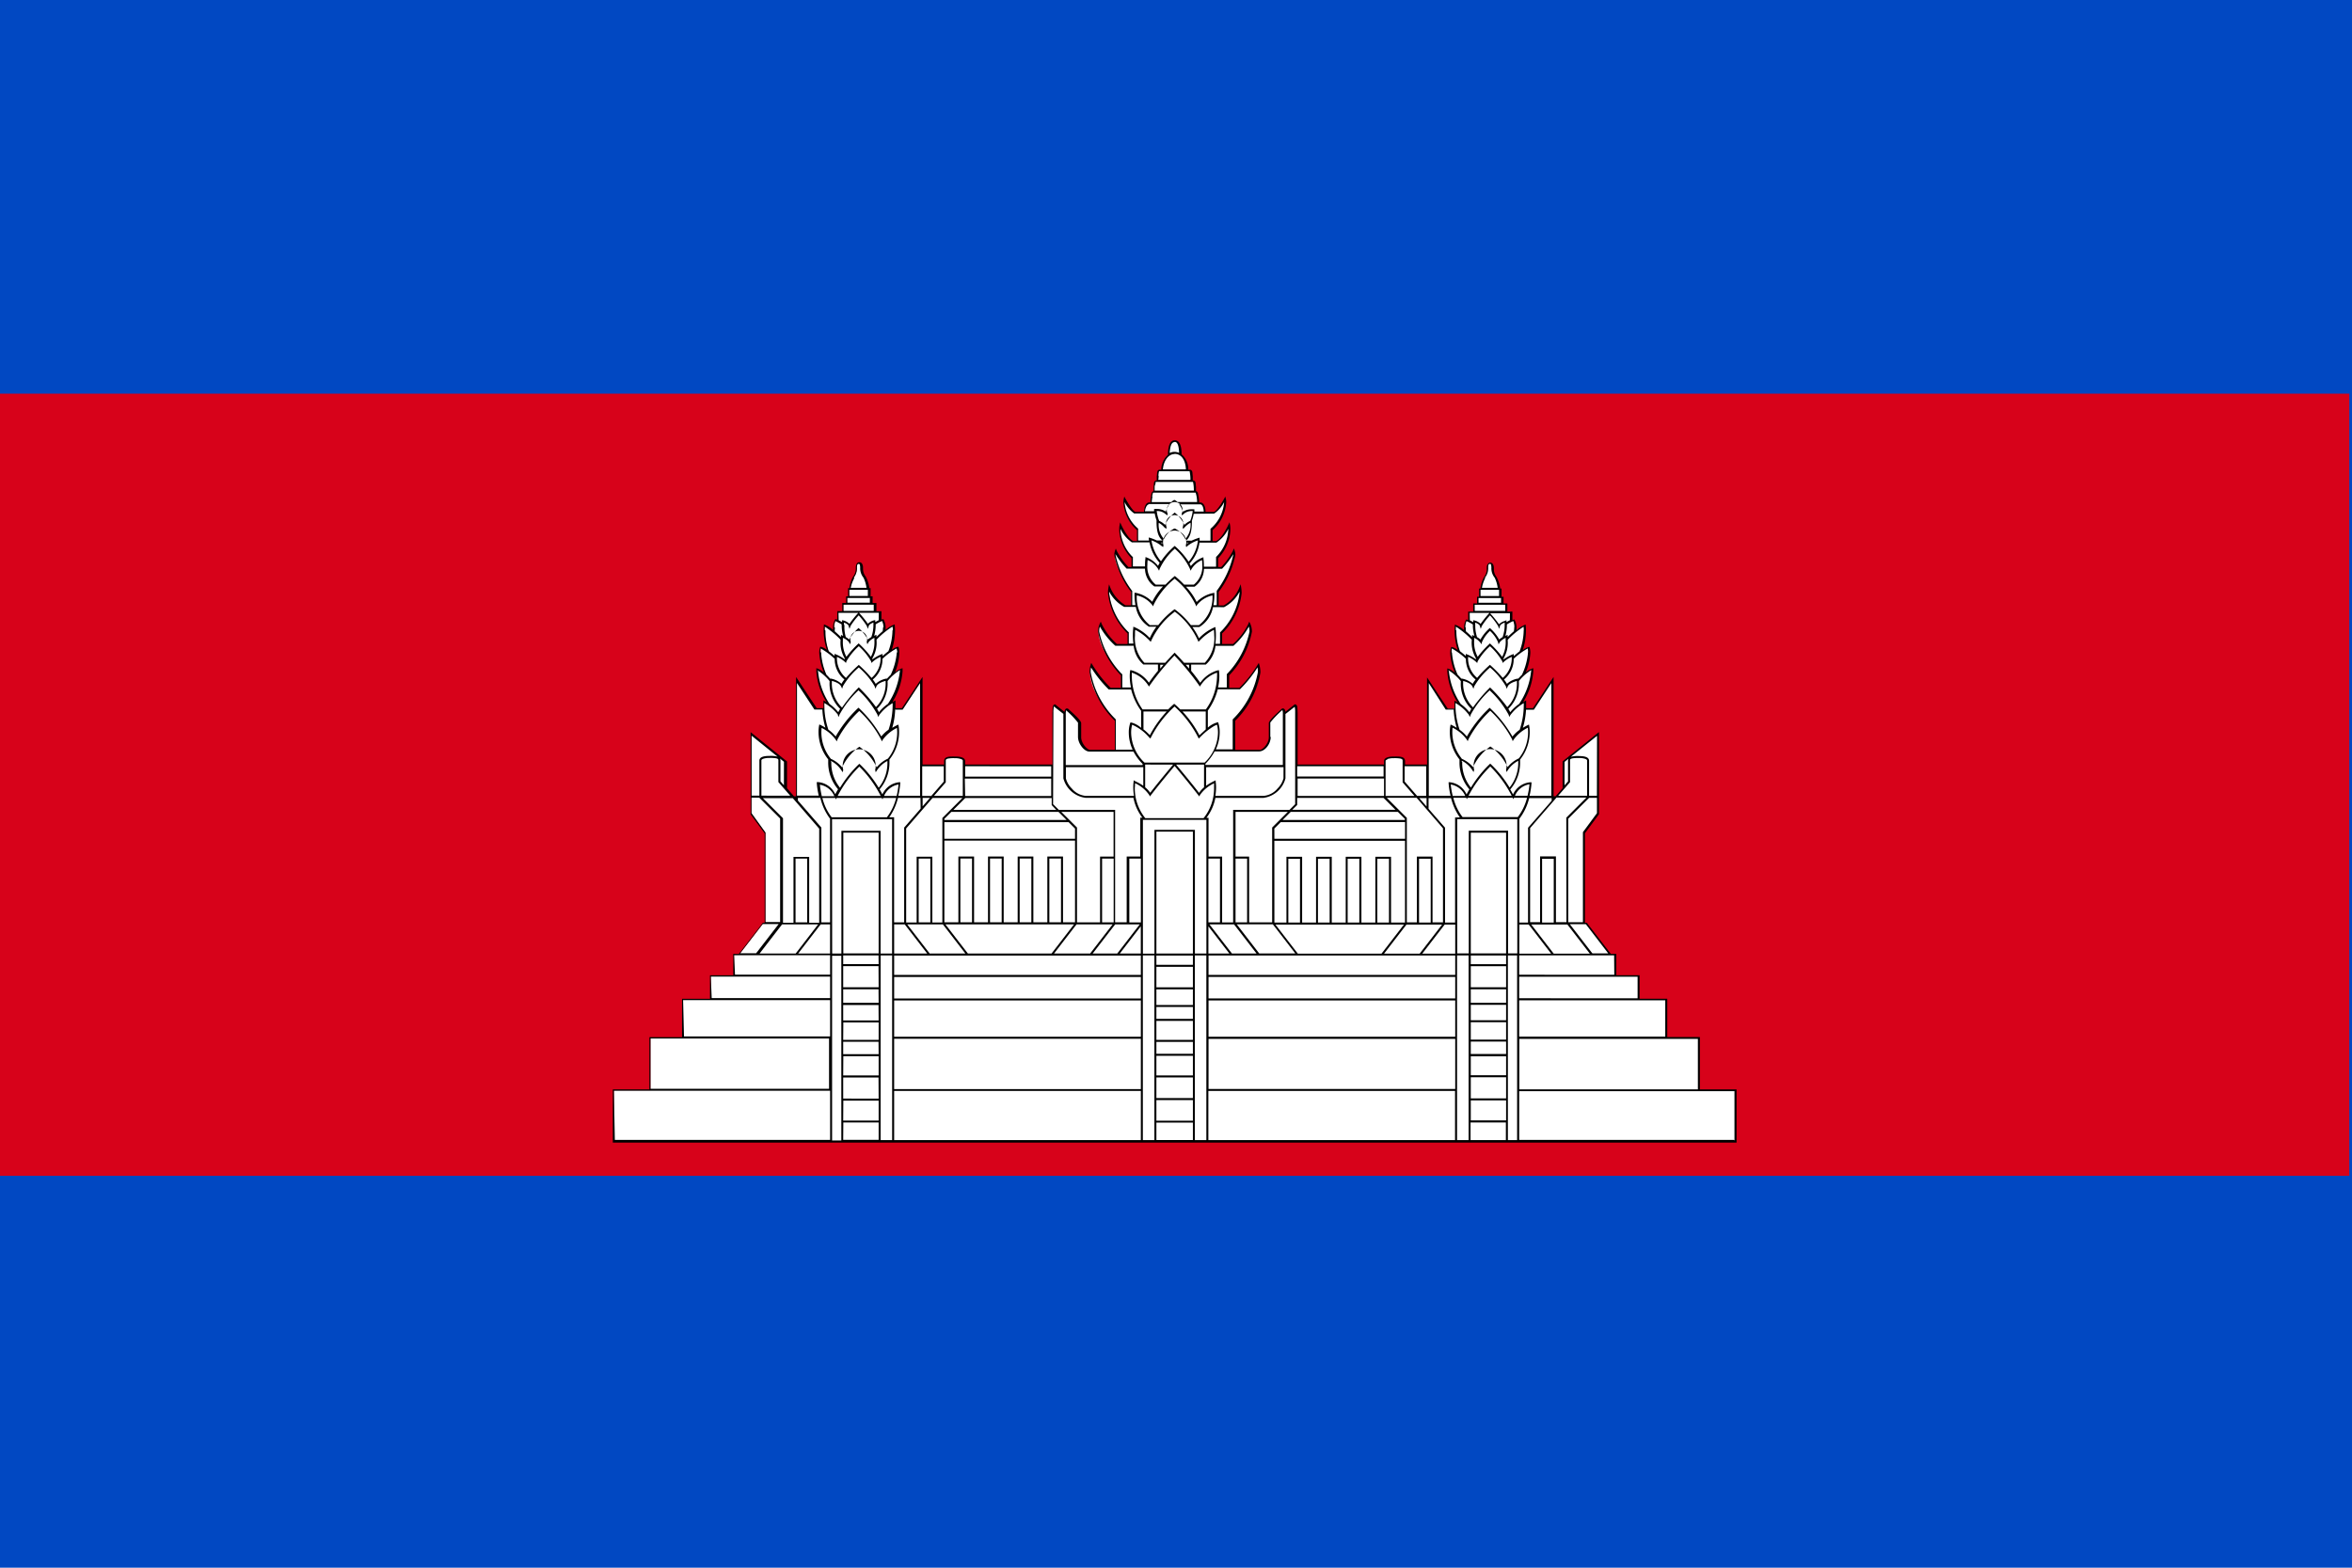
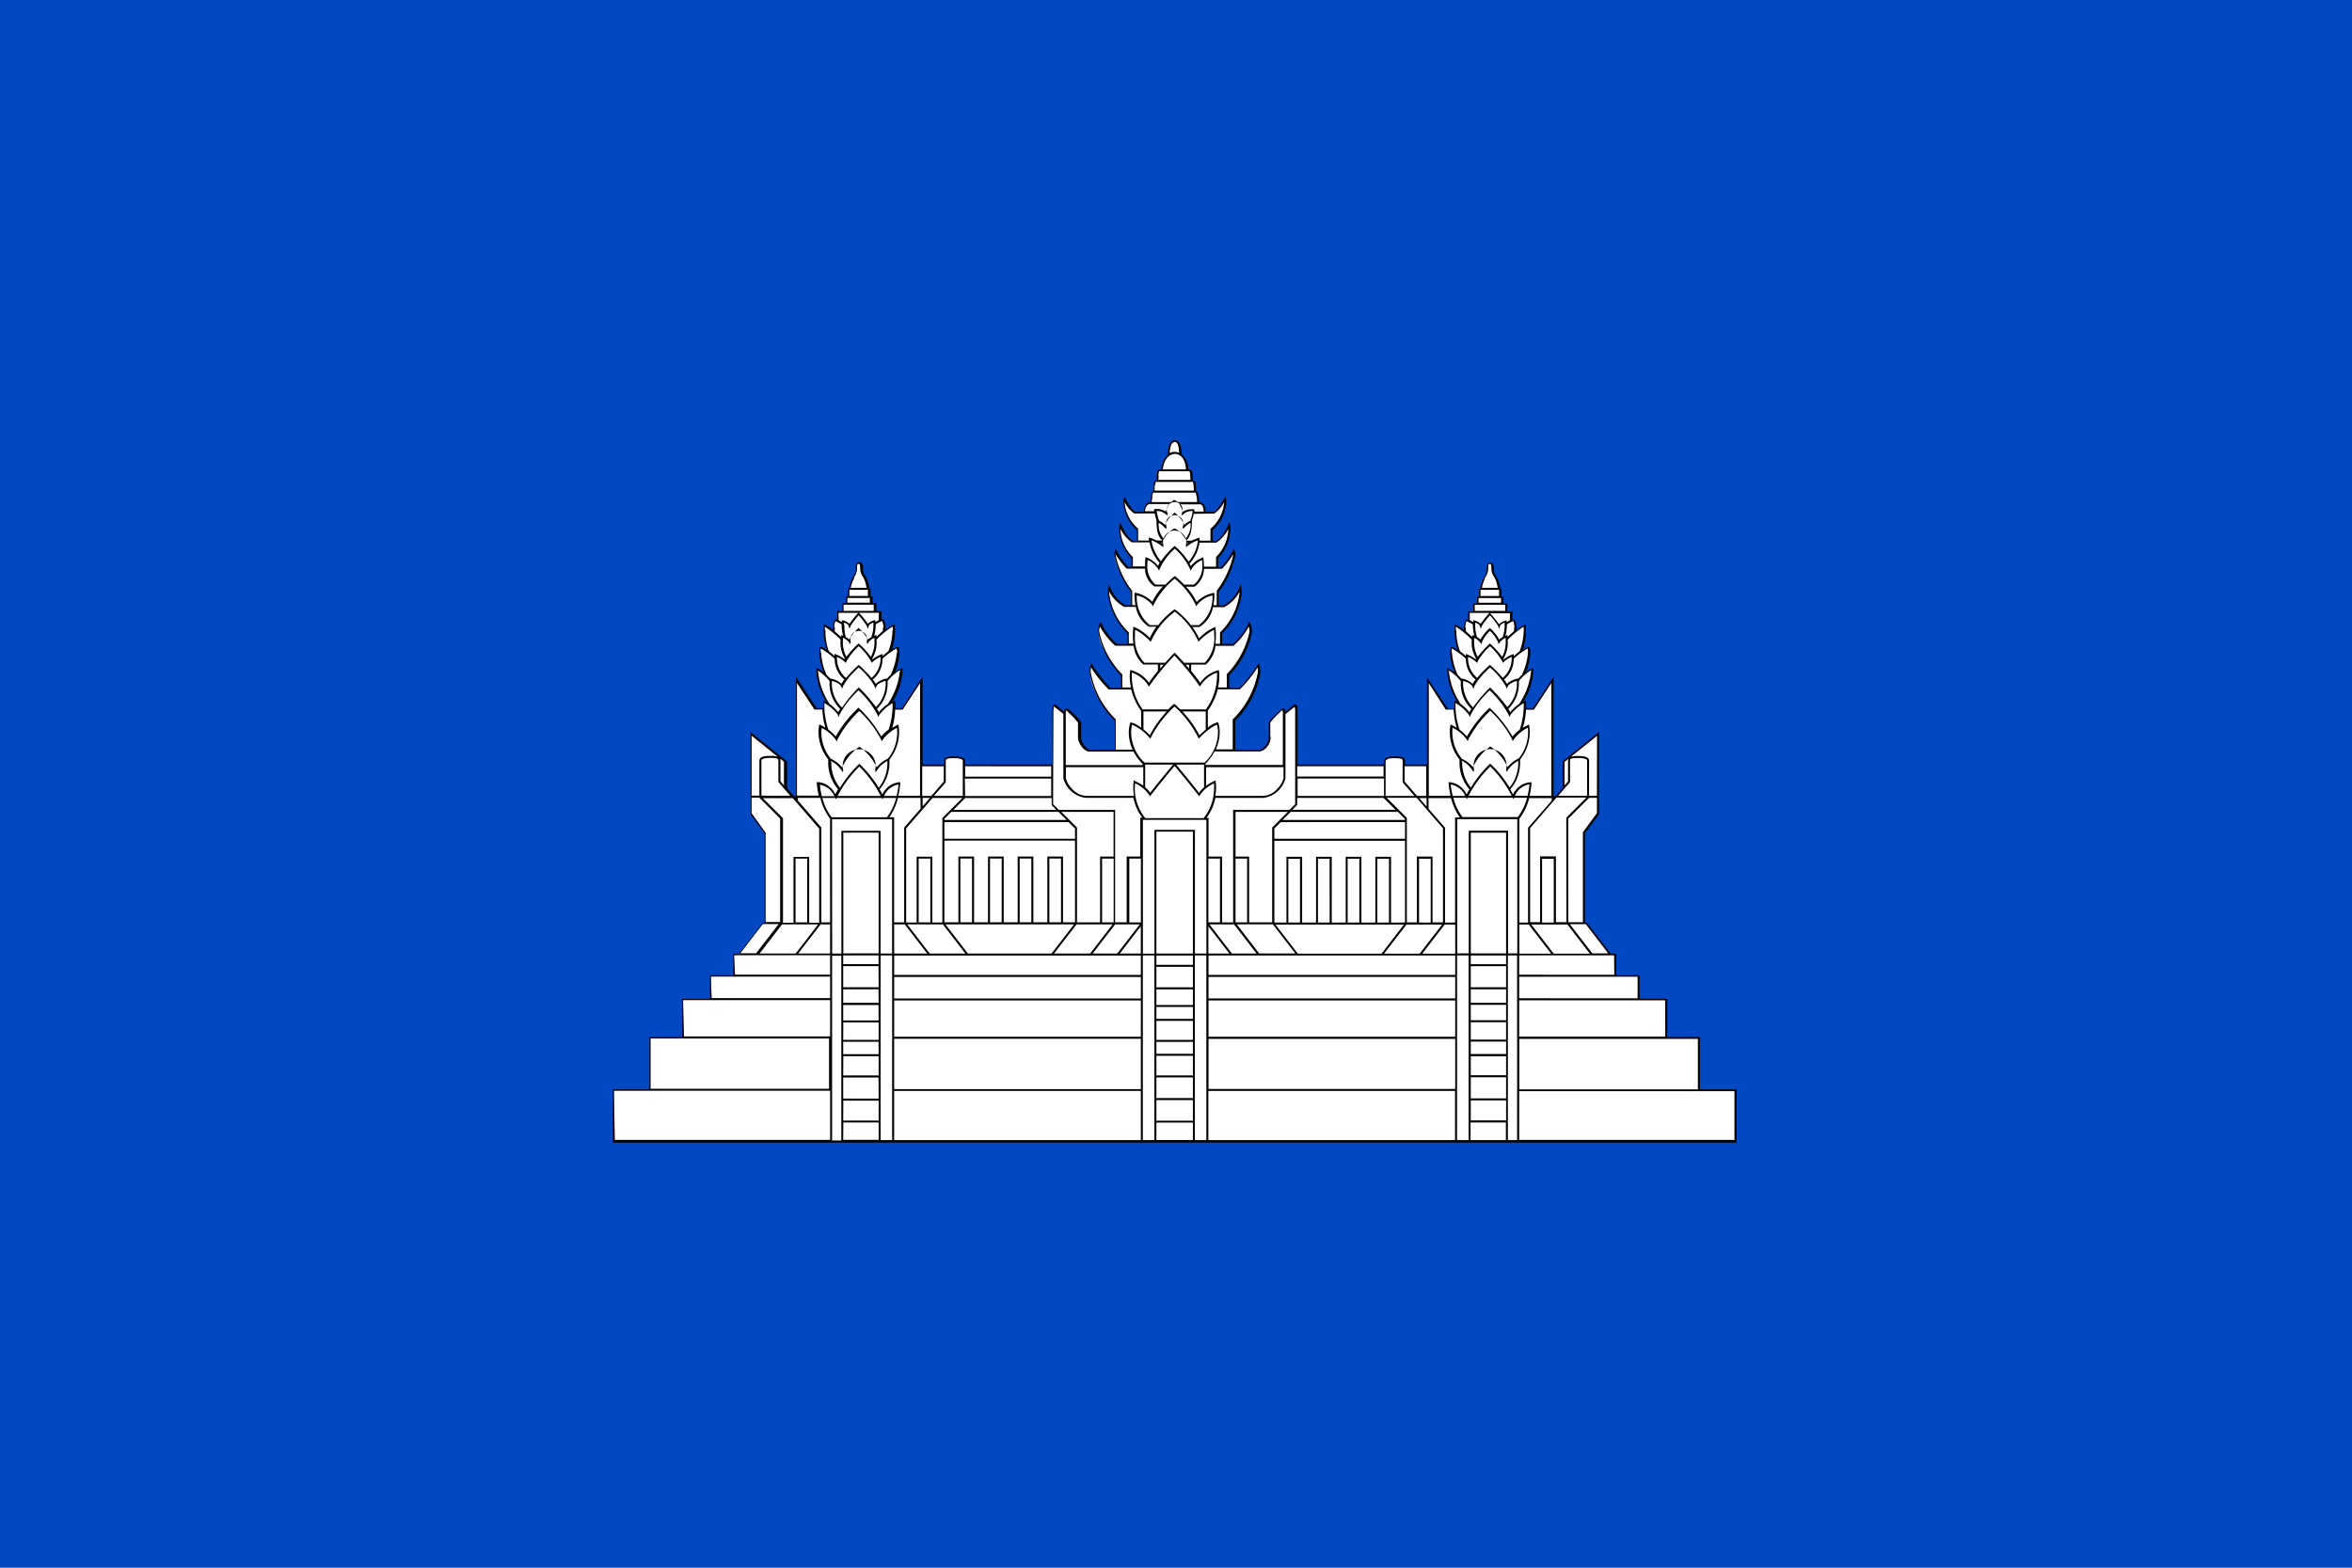
<svg xmlns="http://www.w3.org/2000/svg" width="54" height="36" viewBox="0 0 54 36">
  <g id="flag_cambodia" transform="translate(0 0.055)">
    <rect id="長方形_280" data-name="長方形 280" width="54" height="36" transform="translate(0 -0.055)" fill="#0148c2" />
-     <rect id="長方形_281" data-name="長方形 281" width="53.938" height="17.961" transform="translate(0 8.985)" fill="#d7021a" />
    <path id="パス_162" data-name="パス 162" d="M156.767,128.287v-1.175h.84v-1.2h.749v-.88h.636v-.54h.534V124h.115l.552-.716h.054V121.2l-.322-.437v-1.832l.789.636v.613l.173.2h.08v-2.687l.439.663h.192c0-.1,0-.168,0-.168s.054.031.121.079h0a1.6,1.6,0,0,1-.282-.826.646.646,0,0,1,.213.151,1.23,1.23,0,0,1-.129-.645.612.612,0,0,1,.184.107h0a1.376,1.376,0,0,1-.092-.613.8.8,0,0,1,.221.15.434.434,0,0,1,.028-.273.393.393,0,0,1,.056.022l0-.206h.115v-.188h.088v-.153h.046v-.188h.027a.891.891,0,0,1,.08-.272.32.32,0,0,0,.069-.215c0-.084.027-.107.059-.107s.059.023.059.107a.321.321,0,0,0,.069.215.89.89,0,0,1,.08.272h.027v.188h.046v.153h.088v.188h.115l0,.206a.391.391,0,0,1,.056-.022.434.434,0,0,1,.029.272.8.8,0,0,1,.22-.149,1.378,1.378,0,0,1-.091.613.611.611,0,0,1,.183-.107,1.229,1.229,0,0,1-.129.645.647.647,0,0,1,.213-.151,1.6,1.6,0,0,1-.282.826h0c.067-.048.121-.079.121-.079s0,.069,0,.168h.192l.439-.663v1.959h.541v-.107c0-.077.1-.077.23-.077s.207.031.207.077v.107h2.03V118.44c0-.16.025-.181.039-.167s.239.189.239.189c0-.095.032-.115.06-.086s.279.25.279.3V119c0,.152.138.313.23.313h.589v-.7s-.713-.718-.557-1.264a2.82,2.82,0,0,0,.428.54h.267v-.319s-.687-.739-.486-1.164a1.56,1.56,0,0,0,.365.48h.276s0-.276,0-.276a1.4,1.4,0,0,1-.44-1.032.843.843,0,0,0,.371.42h.149v-.339s-.466-.641-.371-.925a1.7,1.7,0,0,0,.276.382h.106s0-.236,0-.236a.91.91,0,0,1-.276-.741.956.956,0,0,0,.29.377h.112v-.284a.8.8,0,0,1-.307-.7s.149.276.245.314c.014,0,.121,0,.222,0,0-.155.052-.213.1-.213h.046c0-.069.017-.262.052-.262h.022s0-.247.035-.247h.042s0-.247.035-.247h.07a.423.423,0,0,1,.155-.366c0-.277.076-.31.133-.31s.13.034.133.31a.423.423,0,0,1,.155.366H170c.035,0,.035.247.035.247h.042c.035,0,.035.247.035.247h.022c.034,0,.052.193.052.262h.046c.049,0,.1.057.1.213.1,0,.208,0,.222,0,.1-.038.245-.314.245-.314a.8.8,0,0,1-.307.7v.284h.112a.956.956,0,0,0,.29-.377.91.91,0,0,1-.276.741v.236h.106a1.7,1.7,0,0,0,.276-.382c.095.284-.371.925-.371.925V116h.149a.843.843,0,0,0,.371-.42,1.4,1.4,0,0,1-.44,1.032v.276h.276a1.559,1.559,0,0,0,.365-.48c.2.425-.486,1.164-.486,1.164v.319h.267a2.82,2.82,0,0,0,.428-.54c.155.546-.557,1.264-.557,1.264v.7h.589c.092,0,.23-.161.23-.313v-.328c0-.049.25-.27.279-.3s.06-.009.06.086c0,0,.224-.175.239-.189s.039.007.039.167v1.212h2.03v-.107c0-.046.077-.077.207-.077s.23,0,.23.077v.107h.541v-1.959l.439.663h.192c0-.1,0-.168,0-.168s.054.031.121.079h0a1.6,1.6,0,0,1-.282-.826.646.646,0,0,1,.213.151,1.229,1.229,0,0,1-.129-.645.611.611,0,0,1,.183.107,1.377,1.377,0,0,1-.091-.613.8.8,0,0,1,.22.149.434.434,0,0,1,.029-.272.393.393,0,0,1,.056.022l0-.206h.115v-.188h.088v-.153h.046v-.188h.027a.891.891,0,0,1,.08-.272.321.321,0,0,0,.069-.215c0-.084.027-.107.059-.107s.059.023.059.107a.321.321,0,0,0,.069.215.891.891,0,0,1,.08.272h.027v.188h.046v.153h.088v.188h.115l0,.206a.393.393,0,0,1,.056-.022.434.434,0,0,1,.028.273.8.8,0,0,1,.221-.15,1.376,1.376,0,0,1-.092.613h0a.611.611,0,0,1,.184-.107,1.23,1.23,0,0,1-.129.645.646.646,0,0,1,.213-.151,1.6,1.6,0,0,1-.282.826h0c.067-.048.121-.079.121-.079s0,.069,0,.168h.192l.439-.663v2.687h.08l.173-.2v-.613l.789-.636v1.832l-.322.437v2.084h.054l.552.716h.115v.491h.534v.54h.636v.88h.749v1.2h.839v1.175Z" transform="translate(-142.674 -102.13)" fill="#fff" />
    <path id="パス_163" data-name="パス 163" d="M181.469,126.858v-1.2h-.749v-.88h-.636v-.54h-.534v-.491h-.126l-.552-.715h-.042v-2.054l.322-.437v-1.887l-.835.673v.616l-.161.185h-.046v-2.74l-.474.717h-.156c0-.043,0-.08,0-.1s0-.041,0-.041v-.038l-.033.019-.039.024a1.527,1.527,0,0,0,.236-.709c0-.014,0-.029,0-.043l0-.03-.028.009a.5.5,0,0,0-.145.088,1.351,1.351,0,0,0,.105-.448.416.416,0,0,0-.015-.119l-.006-.021-.021.005a.476.476,0,0,0-.132.068,1.428,1.428,0,0,0,.074-.439c0-.038,0-.076-.006-.116l0-.028-.027.009a.679.679,0,0,0-.184.117c0-.015,0-.031,0-.049a.374.374,0,0,0-.041-.179l-.009-.016-.017.005-.028.01v-.195h-.115v-.188h-.088v-.153h-.046v-.188h-.031a.723.723,0,0,0-.083-.265.3.3,0,0,1-.062-.2c0-.087-.035-.13-.082-.13s-.082.044-.082.13a.3.3,0,0,1-.062.2.722.722,0,0,0-.083.265h-.031v.188h-.046v.153h-.088v.188h-.115v.195l-.028-.01-.018-.005-.009.016a.378.378,0,0,0-.041.179c0,.018,0,.034,0,.049a.676.676,0,0,0-.184-.116l-.027-.008,0,.028a1.087,1.087,0,0,0-.006.115,1.429,1.429,0,0,0,.074.438.468.468,0,0,0-.131-.068l-.021,0-.006.021a.4.4,0,0,0-.016.119,1.34,1.34,0,0,0,.106.448.5.5,0,0,0-.145-.088l-.028-.009,0,.029c0,.014,0,.029,0,.044a1.519,1.519,0,0,0,.236.709l-.039-.024-.033-.018,0,.037s0,.015,0,.041,0,.062,0,.105h-.155l-.474-.716V119.4H174.7v-.084c-.008-.107-.128-.1-.253-.1s-.222.024-.23.1v.084h-1.984v-1.189c-.006-.135,0-.178-.055-.194a.032.032,0,0,0-.024.011c-.007.007-.138.11-.2.16-.006-.044-.021-.072-.057-.077a.055.055,0,0,0-.04.019c-.028.033-.275.236-.285.315v.328c0,.139-.138.29-.207.29H170.8v-.669a2.009,2.009,0,0,0,.579-1.108.612.612,0,0,0-.023-.171l-.014-.05-.027.044a2.866,2.866,0,0,1-.418.529h-.235v-.287a1.963,1.963,0,0,0,.522-1,.434.434,0,0,0-.038-.186l-.024-.048-.019.05a1.51,1.51,0,0,1-.353.465H170.5v-.244a1.506,1.506,0,0,0,.448-.925.781.781,0,0,0-.009-.12l-.013-.084-.031.079a.829.829,0,0,1-.359.408h-.116v-.31a2.059,2.059,0,0,0,.384-.846.32.32,0,0,0-.014-.094l-.02-.059-.024.058a1.63,1.63,0,0,1-.265.368h-.073v-.2a.984.984,0,0,0,.281-.666.546.546,0,0,0-.006-.089l-.014-.072-.03.067s-.136.3-.28.366h-.078v-.253a.921.921,0,0,0,.313-.636.354.354,0,0,0-.007-.076l-.014-.059-.028.053s-.154.277-.234.3h-.192c0-.143-.055-.215-.122-.217h-.024a1.268,1.268,0,0,0-.013-.137c-.015-.057-.008-.108-.06-.124,0-.023,0-.062,0-.1-.013-.064.006-.123-.054-.145h-.02c0-.024,0-.062,0-.1-.013-.064.006-.123-.054-.145h-.049a.444.444,0,0,0-.154-.353c0-.267-.084-.323-.156-.323s-.154.056-.156.331a.464.464,0,0,0-.154.345h-.049c-.059.022-.041.081-.054.145,0,.04,0,.078,0,.1h-.02c-.059.022-.041.081-.054.145,0,.04,0,.079,0,.1-.053.016-.046.066-.061.124a1.273,1.273,0,0,0-.012.137h-.024c-.067,0-.117.073-.122.217h-.2c-.071-.026-.224-.3-.225-.3l-.028-.052-.014.057a.335.335,0,0,0-.007.077.922.922,0,0,0,.313.636v.251h-.089c-.134-.069-.269-.364-.269-.364l-.029-.065-.014.07a.537.537,0,0,0-.007.089.983.983,0,0,0,.282.666v.2h-.073a1.628,1.628,0,0,1-.265-.368l-.023-.056-.02.057a.293.293,0,0,0-.014.094,2.054,2.054,0,0,0,.384.845v.309h-.126a.847.847,0,0,1-.349-.405l-.031-.077-.014.082a.731.731,0,0,0-.009.12,1.508,1.508,0,0,0,.449.925v.243h-.244a1.509,1.509,0,0,1-.352-.466l-.019-.049-.023.048a.427.427,0,0,0-.039.186,1.966,1.966,0,0,0,.523,1v.287h-.235a2.856,2.856,0,0,1-.418-.529l-.027-.044-.015.049a.614.614,0,0,0-.023.171,2.008,2.008,0,0,0,.58,1.109v.669h-.566c-.07,0-.207-.151-.207-.29v-.327c-.01-.079-.257-.282-.286-.315a.056.056,0,0,0-.04-.019c-.036,0-.051.033-.057.077-.064-.05-.195-.153-.2-.161a.035.035,0,0,0-.024-.01c-.052.016-.048.059-.054.194V119.4H164.6v-.084c-.008-.076-.1-.1-.23-.1s-.244-.008-.253.1v.084h-.495v-2.012l-.474.717H163c0-.043,0-.08,0-.1s0-.04,0-.041v-.039l-.034.02-.039.024a1.52,1.52,0,0,0,.236-.709c0-.014,0-.029,0-.043l0-.03-.028.009a.5.5,0,0,0-.145.088,1.343,1.343,0,0,0,.1-.448.421.421,0,0,0-.015-.119l-.006-.021-.021,0a.474.474,0,0,0-.132.068,1.429,1.429,0,0,0,.074-.439,1.076,1.076,0,0,0-.006-.115l0-.028-.027.009a.68.68,0,0,0-.183.116c0-.015,0-.031,0-.049a.376.376,0,0,0-.041-.179l-.009-.016-.018,0-.028.01v-.195h-.115v-.188h-.088v-.153h-.046v-.188H162.4a.724.724,0,0,0-.083-.265.3.3,0,0,1-.062-.2c0-.087-.035-.13-.083-.13s-.082.044-.082.13a.3.3,0,0,1-.063.2.719.719,0,0,0-.083.265h-.031v.188h-.046v.153h-.088v.188h-.115v.195l-.028-.01-.018,0-.009.016a.378.378,0,0,0-.041.18c0,.018,0,.034,0,.049a.68.68,0,0,0-.184-.117l-.027-.008,0,.028a1.013,1.013,0,0,0-.006.115,1.428,1.428,0,0,0,.074.438.474.474,0,0,0-.132-.068l-.021,0-.006.021a.421.421,0,0,0-.015.119,1.337,1.337,0,0,0,.105.448.5.5,0,0,0-.145-.088l-.028-.009,0,.029c0,.015,0,.029,0,.044a1.518,1.518,0,0,0,.236.709l-.039-.024-.033-.019,0,.038s0,.015,0,.041,0,.062,0,.1h-.155l-.474-.716v2.74h-.047l-.161-.185v-.615l-.835-.673v1.887l.322.437v2.054h-.042l-.552.715h-.127v.491h-.534v.54H158.1v.88h-.749v1.2h-.84v1.221h25.8v-1.221h-.84Zm-.046,0h-4.1V125.7h4.1v1.156Zm-19.878-3.067h.212v4.241h-.212Zm-1.127-3.158-.461-.461h.686l.606.7v2.16h-.23v-1.511h-.36v1.511h-.241Zm.846-.77a.438.438,0,0,1,.333.263h-.288A1.954,1.954,0,0,1,161.265,119.862Zm.249-.6a.959.959,0,0,1-.214-.605.81.81,0,0,1,.006-.1.874.874,0,0,1,.322.269l.025.041.017-.045a2.49,2.49,0,0,1,.5-.654,2.475,2.475,0,0,1,.5.654l.017.045.025-.041a.876.876,0,0,1,.323-.268.819.819,0,0,1,.006.1.96.96,0,0,1-.214.606.689.689,0,0,0-.257.2,1.172,1.172,0,0,0-.384-.465l-.013-.009-.013.009a1.175,1.175,0,0,0-.384.465A.688.688,0,0,0,161.514,119.267Zm.007.054a.635.635,0,0,1,.239.215l.029.045.013-.052a.379.379,0,1,1,.733,0l.013.052.029-.045a.635.635,0,0,1,.239-.214c0,.007,0,.016,0,.026a.9.9,0,0,1-.2.589,2.635,2.635,0,0,0-.428-.536l-.016-.014-.016.014a2.632,2.632,0,0,0-.428.536.9.9,0,0,1-.2-.589C161.52,119.337,161.52,119.329,161.52,119.321Zm.648.128a2.6,2.6,0,0,1,.494.676h-.989A2.619,2.619,0,0,1,162.168,119.449Zm.858.676h-.288a.438.438,0,0,1,.333-.263A1.874,1.874,0,0,1,163.026,120.125Zm-1.406.046.014.034.016-.034h1.036l.016.033.014-.033h.3a1.212,1.212,0,0,1-.213.444h-1.268a1.21,1.21,0,0,1-.213-.444Zm6.749,1.393h.266v1.465h-.266Zm.126-1.786-.027-.012,0,.029a.965.965,0,0,0-.008.135,1.274,1.274,0,0,0,.016.194h-1.1a.468.468,0,0,1-.328-.171.5.5,0,0,1-.135-.231v-.258h1.777v.427A1.233,1.233,0,0,0,168.495,119.778Zm-.068-2.4a.8.8,0,0,1,0-.085.712.712,0,0,1,.375.291l.019.029.019-.029a5.7,5.7,0,0,1,.565-.684,5.745,5.745,0,0,1,.565.684l.018.029.02-.029a.712.712,0,0,1,.375-.29.787.787,0,0,1,0,.084,1.33,1.33,0,0,1-.257.76h-.588c-.073-.075-.122-.117-.123-.117l-.015-.012-.015.012s-.05.042-.123.117h-.588A1.322,1.322,0,0,1,168.427,117.38Zm.114-1.859v0a.623.623,0,0,1,.349.214l.025.038.016-.043a1.779,1.779,0,0,1,.479-.592,1.765,1.765,0,0,1,.479.592l.015.043.025-.038a.626.626,0,0,1,.349-.213v0a.8.8,0,0,1-.311.683l-.183,0a1.883,1.883,0,0,0-.362-.357l-.013-.009-.013.009a1.889,1.889,0,0,0-.362.356h-.194A.809.809,0,0,1,168.541,115.521Zm.67-1.864.029.029.01-.04a.182.182,0,1,1,.321,0l.01.04.029-.029a.286.286,0,0,1,.2-.073h.015a.936.936,0,0,1-.057.227.4.4,0,0,0-.135.093.731.731,0,0,0-.207-.272l-.015-.012-.014.012a.73.73,0,0,0-.207.272.4.4,0,0,0-.135-.093.944.944,0,0,1-.057-.227h.014A.284.284,0,0,1,169.211,113.657Zm-.026.307.032.033.007-.046a.2.2,0,1,1,.372,0l.006.046.033-.033a.5.5,0,0,1,.139-.111.477.477,0,0,1-.12.373.52.52,0,0,0-.236-.239l-.009,0-.008,0a.522.522,0,0,0-.236.239.478.478,0,0,1-.12-.373A.489.489,0,0,1,169.184,113.965Zm-.069.422.027.027.011-.037a.267.267,0,1,1,.512,0l.011.037.028-.027a.739.739,0,0,1,.24-.128.9.9,0,0,1-.214.49,1.767,1.767,0,0,0-.305-.35l-.015-.013-.015.013a1.816,1.816,0,0,0-.3.34.97.97,0,0,1-.219-.48A.736.736,0,0,1,169.116,114.386Zm-.025-.077h.039c0,.007-.006.013-.009.021Zm.6,0h.04l-.031.021C169.7,114.322,169.693,114.316,169.69,114.309Zm-.28.138a1.39,1.39,0,0,1,.348.46l.017.048.025-.045a.523.523,0,0,1,.237-.2.962.962,0,0,1,.006.106.532.532,0,0,1-.193.458h-.223a2.525,2.525,0,0,0-.2-.187l-.014-.011-.014.011a2.519,2.519,0,0,0-.2.187h-.224a.53.53,0,0,1-.192-.458,1,1,0,0,1,.006-.107.524.524,0,0,1,.237.2l.025.045.017-.048A1.4,1.4,0,0,1,169.41,114.447Zm0,1.446a1.718,1.718,0,0,1,.532.662l.013.032.025-.024a1.229,1.229,0,0,1,.332-.251c0,.029.006.076.006.134a.813.813,0,0,1-.216.622h-.477c-.111-.125-.2-.215-.2-.215l-.017-.017-.016.017s-.087.09-.2.215h-.478a.812.812,0,0,1-.216-.622c0-.059,0-.106.006-.135a1.226,1.226,0,0,1,.332.252l.025.025.013-.032A1.728,1.728,0,0,1,169.41,115.893Zm.254,1.221h.076v.089Zm-.51,0-.076.089v-.089Zm.822,1.617a2.519,2.519,0,0,0-.387-.544h.534v.412C170.081,118.634,170.033,118.676,169.978,118.73Zm-1.283-.544h.534a2.526,2.526,0,0,0-.387.544c-.055-.054-.1-.1-.147-.132Zm.137.6.022.022.014-.028a2.517,2.517,0,0,1,.541-.708,2.5,2.5,0,0,1,.541.708l.014.029.023-.023a1.556,1.556,0,0,1,.32-.26.394.394,0,0,1,.077-.035.723.723,0,0,1,.022.182.97.97,0,0,1-.307.687h-1.38a.967.967,0,0,1-.307-.687.709.709,0,0,1,.023-.183A1.09,1.09,0,0,1,168.832,118.785Zm3.077.937a.5.5,0,0,1-.135.231.468.468,0,0,1-.328.171h-1.1a1.309,1.309,0,0,0,.016-.194.92.92,0,0,0-.009-.134l0-.03-.027.013a1.24,1.24,0,0,0-.192.112v-.427h1.777C171.909,119.6,171.909,119.7,171.909,119.722Zm-2.533-.317c-.067.081-.336.4-.526.647a.57.57,0,0,0-.116-.125V119.4Zm.594.647c-.19-.246-.458-.566-.526-.647h.642v.522A.571.571,0,0,0,169.97,120.052Zm-1.465-.218a.787.787,0,0,1,.322.269l.017.033.022-.029c.188-.246.471-.584.544-.671.073.087.355.425.544.671l.022.029.017-.033a.79.79,0,0,1,.323-.268c0,.022,0,.055,0,.1a1.091,1.091,0,0,1-.241.7h-1.338a1.092,1.092,0,0,1-.241-.7C168.5,119.888,168.5,119.856,168.5,119.834Zm1.635.838v3.072h-.264V120.9h-.929v2.842h-.265v-3.072h1.458Zm4.078-.547h-1.984v-.4h1.984C174.217,119.889,174.217,120.053,174.217,120.125Zm1.532-.263a.438.438,0,0,1,.333.263h-.288A1.983,1.983,0,0,1,175.749,119.862Zm.249-.6a.96.96,0,0,1-.213-.605.836.836,0,0,1,.006-.1.876.876,0,0,1,.323.269l.025.041.017-.045a2.48,2.48,0,0,1,.5-.654,2.469,2.469,0,0,1,.5.654l.016.045.025-.041a.877.877,0,0,1,.322-.268.843.843,0,0,1,.006.1.964.964,0,0,1-.213.605.684.684,0,0,0-.257.2,1.174,1.174,0,0,0-.384-.465l-.013-.009-.013.009a1.17,1.17,0,0,0-.384.465A.687.687,0,0,0,176,119.267Zm.007.054a.636.636,0,0,1,.239.215l.029.046.013-.052a.379.379,0,1,1,.733,0l.012.052.029-.045a.636.636,0,0,1,.239-.214c0,.007,0,.016,0,.026a.9.9,0,0,1-.2.588,2.618,2.618,0,0,0-.428-.535l-.016-.014-.015.014a2.625,2.625,0,0,0-.428.536.9.9,0,0,1-.2-.589Q176,119.332,176,119.321Zm.648.128a2.6,2.6,0,0,1,.495.676h-.99A2.62,2.62,0,0,1,176.652,119.449Zm.858.676h-.288a.438.438,0,0,1,.334-.263A1.868,1.868,0,0,1,177.51,120.125Zm-1.406.046.014.033.016-.033h1.036l.016.033.014-.033h.3a1.217,1.217,0,0,1-.213.444h-1.268a1.207,1.207,0,0,1-.212-.444Zm2.3,2.858h-.241v-1.511H177.8v1.511h-.229v-2.161l.606-.7h.686l-.461.461Zm-1.385,4.551h-.811v-.459h.811Zm0-.505h-.811v-.485h.811Zm0-.531h-.811V126.1h.811Zm0-.488h-.811v-.285h.811Zm0-.331h-.811v-.4h.811Zm0-.444h-.811v-.354h.811Zm0-.4h-.811v-.311h.811Zm0-.357h-.811v-.485h.811Zm0-.531h-.811v-.2h.811Zm-.811-.247v-2.773h.811v2.773Zm-.046-2.819v2.819h-.265v-3.084h1.379v3.084h-.212v-2.819h-.9Zm-.311,5.932h-5.664V125.7h5.664Zm0-1.2h-5.664v-.834h5.664Zm0-.88h-5.664v-.494h5.664Zm0-.54h-5.664v-.446h5.664Zm-4.187-1.161.516.669h-.829l-.516-.669Zm.034-2.2.147-.147H174.7v.383h-3Zm3.59,2.159h-.268v-1.466h.268Zm.262.046-.516.669h-.818l.516-.669Zm-3.312.669-.516-.669h2.952l-.516.669Zm.049-.715h-.268v-1.465h.268Zm.681,0H172.7v-1.466h.268Zm.681,0h-.268v-1.466h.268Zm.681,0h-.268v-1.466h.268Zm-2.632-1.878h3v1.878h-.321v-1.511h-.36v1.511h-.32v-1.511h-.36v1.511h-.321v-1.511h-.36v1.511h-.32v-1.511h-.36v1.511H171.7Zm3.395,2.593.516-.669h.242v.669Zm2.23-.67h.215l.516.67h-.732Zm.79.67-.517-.67h.83l.516.67Zm0-.715h-.268v-1.465h.268Zm-.59-2.177v2.177h-.2v-2.383a1.274,1.274,0,0,0,.226-.475h.516v.061Zm-1.564-.237h-.111v2.414h-.231v-2.178l-.378-.434v-.246h.516A1.31,1.31,0,0,0,175.96,120.615Zm-.766-.251-.168-.193h.168Zm.377.5v2.161h-.24v-1.511h-.36v1.511h-.23v-2.4l-.461-.461h.686Zm-.876-.217v.026h-2.806l.185-.185h2.462Zm-3.046.2v2.178h-.529v-1.511h-.312v-1.026h1.2Zm-.841.713h.266v1.465h-.266Zm-.034,1.511.516.669h-.565l-.516-.669Zm-.589-.046v-1.465h.266v1.465Zm0,.091.482.625h-.482Zm-.356,4.464h-.838v-.474h.838Zm-.838-3.017h.838v.359h-.838Zm.838-.046h-.838v-.471h.838Zm0,2.023h-.838v-.451h.838Zm0,.52h-.838v-.474h.838Zm0-1.017h-.838v-.273h.838Zm0-.319h-.838v-.437h.838Zm0-.483h-.838v-.273h.838Zm0-1.241h-.838v-.213h.838Zm-.838-.259v-2.8h.838v2.8Zm-.357,1.032H162.97v-.494h5.664Zm-5.664.925h5.664v1.156h-5.664Zm5.664-.046H162.97v-.834h5.664Zm0-1.42H162.97v-.445h5.664Zm-5.664-1.161h.243l.516.669h-.759Zm.563-1.511h.268v1.465h-.268Zm.556,1.511.516.669h-.819l-.516-.669Zm3.034-2.2v.235h-3v-.383h2.852Zm.863,2.2-.516.669h-.829l.516-.669Zm-3.323.669-.516-.669H167.1l-.516.669Zm-.173-2.181h.268v1.465h-.268Zm.949,1.465h-.268v-1.465h.268Zm.413,0v-1.465h.268v1.465Zm.949,0h-.268v-1.465h.268Zm-2.678-1.877h3v1.877h-.276v-1.511h-.36v1.511h-.321v-1.511h-.36v1.511h-.321v-1.511h-.36v1.511h-.32v-1.511h-.36v1.511h-.322Zm4.028,2.593.482-.625v.625Zm.458-.669-.516.669h-.565l.516-.669Zm-.865-.046v-1.465h.266v1.465Zm-.046-1.511v1.511h-.53v-2.178l-.36-.359h1.2v1.026Zm-.954-1.026.185.185h-2.806v-.026l.159-.159Zm-2.667.14v2.4h-.23v-1.511h-.36v1.511h-.241v-2.16l.606-.7h.686Zm-.453-.268v-.193h.168Zm-.046.053-.378.435v2.177h-.231v-2.414h-.111a1.309,1.309,0,0,0,.2-.444h.516Zm-2.079.229v2.383h-.2v-2.178l-.539-.62v-.061h.516A1.276,1.276,0,0,0,161.5,120.646Zm-.525,2.383h-.268v-1.465h.268Zm.251.046-.516.67h-.829l.517-.67Zm.058,0h.216v.669h-.732Zm.261-2.414h1.379v3.084h-.264v-2.819h-.9v2.819h-.212Zm.259,4.666h.811v.4H161.8Zm.811.729H161.8v-.285h.811Zm-.811.046h.811v.442H161.8Zm.811-.821H161.8v-.354h.811Zm-.811,1.841h.811v.459H161.8Zm.811-.046H161.8v-.485h.811Zm0-2.2H161.8v-.311h.811Zm0-.357H161.8v-.485h.811Zm0-.531H161.8v-.2h.811Zm-.811-.247v-2.773h.811v2.773Zm0,3.882h.811v.4H161.8Zm.857-3.836h.264v4.241h-.264Zm.31,3.113h5.664v1.128h-5.664Zm5.71-3.113h.265v4.241h-.265Zm.311,3.84h.838v.4h-.838Zm.883-3.84h.264v4.241h-.264Zm.31,3.113h5.664v1.128h-5.664Zm5.71-3.113h.265v4.241h-.265Zm.31,3.836h.811v.405h-.811Zm.857-3.836h.212v4.241h-.212Zm3.613,1.865H177.32v-.833h3.354Zm-.636-.88H177.32v-.494h2.719v.494Zm-.534-.54H177.32v-.446H179.5Zm-.139-.491H179l-.517-.67h.368Zm-.581-2.784v2.069h-.337v-2.378l.479-.479h.18v.352Zm.321-.835h-.18c0-.16,0-.773,0-.812-.008-.076-.1-.1-.23-.1a.66.66,0,0,0-.187.016l.6-.481Zm-.743-.778.091-.074a.1.1,0,0,0-.011.039v.482l-.08.092Zm.126.465v-.5c0-.026.01-.034.048-.045a.838.838,0,0,1,.159-.009.425.425,0,0,1,.144.02c.032.013.04.026.04.034,0,.04,0,.653,0,.812h-.663Zm-.373.36-.006.007v-.007Zm-.639-2.024h.182l.4-.61v2.588h-.5a1.8,1.8,0,0,0,.045-.287v-.024h-.024a.474.474,0,0,0-.4.28c-.02-.041-.042-.079-.064-.116a.941.941,0,0,0,.226-.631c0-.029,0-.046,0-.055a1.009,1.009,0,0,0,.221-.631.789.789,0,0,0-.012-.143l-.006-.029-.026.012s-.05.024-.114.063A1.69,1.69,0,0,0,177.477,118.147Zm.12-.9a1.652,1.652,0,0,1-.277.768.969.969,0,0,0-.205.19.752.752,0,0,0-.043-.078.809.809,0,0,0,.242-.62c0-.008,0-.012,0-.018a1.133,1.133,0,0,1,.284-.251Zm-1.34.842a.77.77,0,0,1-.222-.582c0-.008,0-.015,0-.021.055.015.181.056.211.127l.025.054.018-.057a1.709,1.709,0,0,1,.364-.432,1.688,1.688,0,0,1,.363.432l.018.057.025-.054c.029-.07.155-.111.21-.126,0,.006,0,.013,0,.02a.771.771,0,0,1-.221.582,3.4,3.4,0,0,0-.379-.437l-.016-.015-.016.015A3.423,3.423,0,0,0,176.257,118.093Zm.055-1.892c0-.02,0-.037,0-.05.036.013.1.042.107.079l.02.065.024-.065a1.581,1.581,0,0,1,.188-.245,1.577,1.577,0,0,1,.187.245l.022.065.021-.066c.009-.037.071-.065.107-.079,0,.013,0,.03,0,.049a.826.826,0,0,1-.047.285.41.41,0,0,0-.078.056.978.978,0,0,0-.2-.251l-.016-.014-.015.014a.981.981,0,0,0-.2.251.409.409,0,0,0-.078-.056A.818.818,0,0,1,176.312,116.2Zm.114.4.027.049.015-.054a.766.766,0,0,1,.183-.254.758.758,0,0,1,.183.254l.014.054.028-.049a.375.375,0,0,1,.135-.1c0,.017,0,.038,0,.064a.717.717,0,0,1-.081.373,2.3,2.3,0,0,0-.265-.294l-.016-.015-.015.015a2.3,2.3,0,0,0-.265.294.717.717,0,0,1-.082-.373c0-.026,0-.048,0-.065A.372.372,0,0,1,176.427,116.6Zm-.068.478.01-.039a1.416,1.416,0,0,1,.283-.346,1.4,1.4,0,0,1,.282.346l.01.038.028-.028a.643.643,0,0,1,.179-.112.593.593,0,0,1-.206.483,3.081,3.081,0,0,0-.279-.286l-.016-.014-.015.014a3.054,3.054,0,0,0-.279.286.594.594,0,0,1-.207-.484.64.64,0,0,1,.18.113Zm1.167-.25a1.51,1.51,0,0,1-.139.519c-.035.035-.065.067-.085.09l-.017,0a.49.49,0,0,0-.244.12.707.707,0,0,0-.068-.1.6.6,0,0,0,.223-.475,1.6,1.6,0,0,1,.323-.238A.412.412,0,0,1,177.526,116.827Zm-.1-.505a1.4,1.4,0,0,1-.094.486c-.053.04-.1.082-.134.111,0-.01,0-.017,0-.017l0-.032-.03.011a.845.845,0,0,0-.2.113l-.009-.015a.7.7,0,0,0,.1-.414c0-.008,0-.014,0-.021a1.961,1.961,0,0,1,.364-.3C177.425,116.269,177.426,116.3,177.426,116.322Zm-.217-.068a.477.477,0,0,1-.009.094c-.058.051-.11.1-.143.133,0-.01,0-.018,0-.018l0-.032-.029.013-.023.011a.924.924,0,0,0,.035-.254s0-.007,0-.01a1.073,1.073,0,0,1,.146-.077A.35.35,0,0,1,177.209,116.254Zm-.1-.159c-.03.015-.058.031-.079.043l0-.021,0-.026L177,116.1a.3.3,0,0,0-.143.079,2.535,2.535,0,0,0-.193-.241l-.011-.012h.455Zm-.574-.977a.341.341,0,0,0,.076-.231c0-.082.019-.083.037-.085s.033,0,.036.085a.341.341,0,0,0,.076.231.791.791,0,0,1,.069.233h-.362A.774.774,0,0,1,176.54,115.118Zm-.1.279h.425v.142h-.425Zm-.046.188h.517v.108h-.517Zm-.088.154H177v.142H176.3Zm-.115.187h.455l-.011.012a2.49,2.49,0,0,0-.193.241.3.3,0,0,0-.143-.079l-.026-.006,0,.026s0,.008,0,.02c-.021-.012-.049-.028-.079-.043Zm-.1.329a.34.34,0,0,1,.027-.14,1.091,1.091,0,0,1,.146.077s0,.006,0,.01a.92.92,0,0,0,.035.254l-.023-.011-.029-.012,0,.031v.018c-.033-.033-.084-.082-.143-.133A.453.453,0,0,1,176.094,116.255Zm-.217.067c0-.027,0-.053,0-.08a2.014,2.014,0,0,1,.364.3c0,.007,0,.013,0,.021a.7.7,0,0,0,.1.413l-.009.015a.843.843,0,0,0-.2-.112l-.028-.011,0,.03s0,.008,0,.018c-.032-.029-.081-.071-.134-.111A1.385,1.385,0,0,1,175.877,116.322Zm-.1.505a.394.394,0,0,1,.008-.084,1.634,1.634,0,0,1,.322.238.6.6,0,0,0,.223.475.722.722,0,0,0-.068.1.489.489,0,0,0-.244-.12l-.017,0c-.02-.023-.049-.055-.084-.09A1.491,1.491,0,0,1,175.777,116.828Zm-.071.424s0-.006,0-.009a1.157,1.157,0,0,1,.284.251c0,.006,0,.01,0,.018a.806.806,0,0,0,.242.62.728.728,0,0,0-.043.078.966.966,0,0,0-.2-.19A1.637,1.637,0,0,1,175.706,117.252Zm.468,1.019.026.046.016-.05a2.2,2.2,0,0,1,.436-.561,2.176,2.176,0,0,1,.436.561l.015.05.026-.045a1.022,1.022,0,0,1,.306-.273,1.79,1.79,0,0,1-.093.612.762.762,0,0,0-.166.157,2.826,2.826,0,0,0-.508-.647l-.016-.015-.016.015a2.818,2.818,0,0,0-.508.646.762.762,0,0,0-.166-.157,1.778,1.778,0,0,1-.094-.613A1.014,1.014,0,0,1,176.174,118.27Zm-.53-.123h.182a1.686,1.686,0,0,0,.07.418c-.064-.04-.113-.063-.114-.063l-.026-.012-.006.028a.775.775,0,0,0-.012.143,1,1,0,0,0,.222.631c0,.009,0,.026,0,.055a.937.937,0,0,0,.227.631c-.022.038-.044.076-.065.117a.474.474,0,0,0-.4-.281H175.7v.024a1.752,1.752,0,0,0,.045.287h-.5v-2.587Zm-.449,1.3v.682h-.208l-.287-.33v-.352Zm-.892-.164a.433.433,0,0,1,.144-.02.808.808,0,0,1,.159.009c.037.011.047.019.048.045v.5l.272.313h-.663v-.812C174.262,119.3,174.27,119.291,174.3,119.279Zm-.086.164v.237h-1.984v-.237Zm-1.984.891v-.163h1.984l.273.273h-2.37Zm-.059-2.266a.526.526,0,0,1,.013.14v2.107l-.131.131h-1.293v2.584H170.5v-1.511h-.312v-.891h-.048a1.089,1.089,0,0,0,.205-.457h1.1a.607.607,0,0,0,.509-.448v-1.48C171.991,118.213,172.13,118.1,172.174,118.068Zm-.558.7v-.328a2.094,2.094,0,0,1,.272-.283.026.026,0,0,1,.007-.006s0,0,0,.01a.183.183,0,0,1,.009.066c0,.068,0,.77,0,1.187h-1.777v-.028a1.188,1.188,0,0,0,.21-.283h1.021C171.478,119.1,171.612,118.935,171.616,118.77Zm-.7-1.089.007-.006a2.776,2.776,0,0,0,.4-.5.606.606,0,0,1,.009.106,2.033,2.033,0,0,1-.573,1.083l-.006.006v.688h-.387a.933.933,0,0,0,.088-.388.7.7,0,0,0-.03-.217l-.006-.017H170.4a.538.538,0,0,0-.228.123v-.392a1.442,1.442,0,0,0,.228-.489h.513Zm-.147-1,.007-.006a1.683,1.683,0,0,0,.348-.436.415.415,0,0,1,.015.115,2,2,0,0,1-.516.972l-.006.006v.305h-.2a1.248,1.248,0,0,0,.029-.255.819.819,0,0,0-.007-.117l0-.023-.023,0a.731.731,0,0,0-.409.288c-.059-.088-.133-.184-.208-.275v-.144h.33l.006,0a.666.666,0,0,0,.222-.43Zm-.215-.888a.838.838,0,0,0,.356-.355c0,.01,0,.019,0,.028a1.5,1.5,0,0,1-.441.9l-.007.006v.263h-.107a1.533,1.533,0,0,0,.012-.187,1.452,1.452,0,0,0-.009-.171l0-.028-.026.009a1.074,1.074,0,0,0-.353.25,1.5,1.5,0,0,0-.152-.259h.16a.681.681,0,0,0,.313-.457Zm-.045-.883.007-.007a2.033,2.033,0,0,0,.249-.325s0,.009,0,.014a2.121,2.121,0,0,1-.379.825l0,.006v.325H170.3a1.254,1.254,0,0,0,.022-.224c0-.021,0-.033,0-.034v-.027l-.026.005a.738.738,0,0,0-.381.206,1.377,1.377,0,0,0-.246-.352h.194l.005,0a.513.513,0,0,0,.215-.409Zm-.13-.6a.786.786,0,0,0,.273-.316.939.939,0,0,1-.275.641l-.006.006v.222h-.28c0-.016,0-.032,0-.046a1,1,0,0,0-.01-.143l0-.028-.026.01a.619.619,0,0,0-.263.194c-.009-.02-.02-.04-.031-.059a.872.872,0,0,0,.229-.481Zm-.051-.667a.7.7,0,0,0,.228-.263.886.886,0,0,1-.306.607l-.007.007v.272l-.25,0c0-.021,0-.036,0-.036l0-.034-.032.01a1.353,1.353,0,0,0-.153.06h-.131c.124-.09.138-.288.139-.441V113.8a1,1,0,0,0,.042-.158Zm-.246-.046h-.209c0-.019,0-.031,0-.031v-.021l-.021,0a.377.377,0,0,0-.043,0,.346.346,0,0,0-.2.058H169.6a.548.548,0,0,0-.084-.171H170C170.027,113.426,170.073,113.46,170.078,113.6Zm-.668-1.6c.039,0,.1.013.108.252a.277.277,0,0,0-.108-.023.253.253,0,0,0-.109.027C169.312,112.008,169.371,112,169.41,111.994Zm0,.275c.18,0,.257.172.264.356h-.528C169.154,112.442,169.255,112.27,169.41,112.269Zm-.367.5a.649.649,0,0,1,.01-.081.125.125,0,0,1,.006-.02h.7a.926.926,0,0,1,.02.2h-.741C169.04,112.848,169.04,112.811,169.043,112.772Zm-.068.165a.127.127,0,0,1,.006-.02h.857a.937.937,0,0,1,.019.2h-.9c0-.023,0-.06,0-.1A.666.666,0,0,1,168.975,112.937Zm-.075.312a.46.46,0,0,1,.015-.07.078.078,0,0,1,.007-.016h.976a.758.758,0,0,1,.034.216h-.452a.28.28,0,0,0-.06-.046l-.01,0-.01,0a.3.3,0,0,0-.06.047h-.451A1.165,1.165,0,0,1,168.9,113.249Zm-.082.176h.481a.547.547,0,0,0-.084.171h-.007a.348.348,0,0,0-.2-.058.378.378,0,0,0-.043,0l-.021,0,0,.021s0,.012,0,.031h-.21C168.747,113.46,168.793,113.426,168.819,113.425Zm-.245.561a.885.885,0,0,1-.306-.606.719.719,0,0,0,.22.261c.033,0,.222,0,.471,0a.988.988,0,0,0,.042.157v.023c0,.152.015.351.139.441h-.131a1.346,1.346,0,0,0-.152-.06l-.034-.01,0,.035.006.036h-.251v-.271Zm-.126.648a.939.939,0,0,1-.276-.641.792.792,0,0,0,.263.312l.406,0a.941.941,0,0,0,.232.47.789.789,0,0,0-.037.07.621.621,0,0,0-.263-.194l-.026-.009,0,.027a.945.945,0,0,0-.01.143c0,.014,0,.03,0,.046h-.279v-.222Zm-.01.781a2.089,2.089,0,0,1-.379-.825s0-.009,0-.014a2.026,2.026,0,0,0,.249.325l.007.007h.421a.513.513,0,0,0,.215.409l.005,0h.194a1.378,1.378,0,0,0-.247.352.738.738,0,0,0-.381-.206l-.026,0,0,.026s0,.013,0,.034a1.275,1.275,0,0,0,.021.223h-.074v-.324Zm-.083.948a1.485,1.485,0,0,1-.442-.9c0-.01,0-.019,0-.029a.869.869,0,0,0,.346.353l.267,0a.675.675,0,0,0,.3.454l.172,0a1.491,1.491,0,0,0-.152.26,1.071,1.071,0,0,0-.353-.25l-.026-.009,0,.028a1.429,1.429,0,0,0-.009.171,1.523,1.523,0,0,0,.012.187h-.106v-.263Zm-.154.961a1.984,1.984,0,0,1-.517-.972.407.407,0,0,1,.016-.115,1.7,1.7,0,0,0,.348.436l.007.006h.421a.664.664,0,0,0,.222.43l.006,0h.33v.144c-.075.091-.149.186-.208.275a.729.729,0,0,0-.409-.288l-.023,0,0,.023a.7.7,0,0,0-.008.118,1.245,1.245,0,0,0,.029.256h-.2v-.305Zm-.139,1.042a2.015,2.015,0,0,1-.573-1.083.608.608,0,0,1,.009-.106,2.772,2.772,0,0,0,.4.5l.007.006h.513a1.439,1.439,0,0,0,.229.489v.392a.542.542,0,0,0-.228-.123l-.018,0-.006.017a.7.7,0,0,0-.031.218.932.932,0,0,0,.088.389h-.387v-.688Zm-1.143-.2,0-.009s0,0,.007.005a2.111,2.111,0,0,1,.272.283c0,.049,0,.175,0,.327s.138.331.253.336h1.02a1.188,1.188,0,0,0,.21.284v.027H166.91V118.23A.19.19,0,0,1,166.919,118.164Zm-.286.044a.623.623,0,0,1,.01-.13l0-.01c.044.037.183.145.219.173v1.48a.607.607,0,0,0,.509.448h1.1a1.083,1.083,0,0,0,.206.457h-.049v.891h-.312v1.511h-.266v-2.583h-1.293l-.131-.131Zm.066,2.238H164.33l.273-.273h1.984v.163Zm-2.1-.719h1.984v.4H164.6Zm1.984-.283v.238H164.6v-.238Zm-2.421.369v-.5c0-.026.011-.034.049-.045a.8.8,0,0,1,.158-.009.433.433,0,0,1,.144.02c.033.012.04.026.04.034v.812h-.663Zm-.046-.369v.352l-.287.33h-.208v-.682Zm-1.127-1.3h.183l.4-.61v2.587h-.5a1.793,1.793,0,0,0,.045-.287v-.024H163.1a.473.473,0,0,0-.4.28c-.02-.04-.042-.078-.064-.116a.938.938,0,0,0,.226-.631c0-.029,0-.045,0-.054a1.007,1.007,0,0,0,.221-.631.8.8,0,0,0-.011-.143l-.006-.028-.026.012s-.05.024-.114.063A1.7,1.7,0,0,0,162.993,118.147Zm.121-.9a1.65,1.65,0,0,1-.277.768.963.963,0,0,0-.206.191.722.722,0,0,0-.043-.078.808.808,0,0,0,.242-.62c0-.008,0-.012,0-.018a1.136,1.136,0,0,1,.284-.251Zm-1.341.842a.77.77,0,0,1-.222-.582c0-.008,0-.015,0-.021.055.015.181.056.211.126l.025.054.018-.057a1.7,1.7,0,0,1,.364-.431,1.675,1.675,0,0,1,.363.431l.018.057.025-.054c.029-.07.155-.111.21-.126,0,.006,0,.013,0,.02a.769.769,0,0,1-.221.582,3.453,3.453,0,0,0-.379-.437l-.016-.015-.016.015A3.421,3.421,0,0,0,161.773,118.093Zm.056-1.892c0-.02,0-.037,0-.05.036.013.1.042.107.079l.02.066.023-.065a1.6,1.6,0,0,1,.188-.245,1.566,1.566,0,0,1,.187.245l.023.065.021-.066c.009-.037.07-.065.107-.079,0,.013,0,.029,0,.049a.814.814,0,0,1-.048.285.411.411,0,0,0-.078.056.976.976,0,0,0-.2-.251l-.015-.014-.015.014a.982.982,0,0,0-.2.251.4.4,0,0,0-.078-.056A.808.808,0,0,1,161.829,116.2Zm.114.4.027.049.015-.054a.193.193,0,1,1,.366,0l.015.054.027-.049a.375.375,0,0,1,.135-.1c0,.016,0,.038,0,.064a.71.71,0,0,1-.081.373,2.326,2.326,0,0,0-.265-.294l-.016-.015-.016.015a2.315,2.315,0,0,0-.265.294.71.71,0,0,1-.081-.373c0-.026,0-.048,0-.064A.374.374,0,0,1,161.943,116.6Zm-.068.478.011-.039a1.416,1.416,0,0,1,.283-.346,1.4,1.4,0,0,1,.282.346l.01.039.028-.028a.652.652,0,0,1,.18-.112.594.594,0,0,1-.207.484,3.133,3.133,0,0,0-.278-.286l-.015-.014-.015.014a3.129,3.129,0,0,0-.279.286.593.593,0,0,1-.207-.484.652.652,0,0,1,.18.113Zm1.168-.25a1.517,1.517,0,0,1-.139.519c-.035.035-.065.067-.085.09l-.017,0a.488.488,0,0,0-.244.121.715.715,0,0,0-.068-.1.6.6,0,0,0,.223-.475,1.588,1.588,0,0,1,.322-.238A.4.4,0,0,1,163.043,116.827Zm-.1-.506a1.4,1.4,0,0,1-.094.486c-.053.04-.1.082-.134.111,0-.01,0-.017,0-.017l0-.032-.029.011a.865.865,0,0,0-.2.113l-.009-.015a.7.7,0,0,0,.1-.414c0-.008,0-.014,0-.022a1.967,1.967,0,0,1,.364-.3C162.941,116.269,162.942,116.3,162.942,116.322Zm-.217-.067a.493.493,0,0,1-.009.093c-.058.051-.11.1-.143.133v-.018l0-.032-.029.013-.023.011a.913.913,0,0,0,.035-.254s0-.007,0-.01a1.094,1.094,0,0,1,.146-.077A.351.351,0,0,1,162.725,116.255Zm-.1-.159c-.029.015-.058.031-.079.043,0-.012,0-.02,0-.02l0-.026-.026.006a.3.3,0,0,0-.143.079,2.427,2.427,0,0,0-.193-.241l-.011-.012h.455Zm-.574-.977a.341.341,0,0,0,.075-.231c0-.082.02-.083.037-.084s.034,0,.037.084a.341.341,0,0,0,.076.231.788.788,0,0,1,.069.233h-.363A.76.76,0,0,1,162.056,115.118Zm-.1.279h.425v.142h-.425Zm-.046.188h.517v.108h-.517Zm-.088.154h.694v.142h-.694Zm-.115.187h.455l-.011.012a2.546,2.546,0,0,0-.193.241.3.3,0,0,0-.143-.079l-.025-.006,0,.026s0,.008,0,.02c-.021-.013-.049-.028-.079-.043Zm-.1.329a.349.349,0,0,1,.027-.14,1.112,1.112,0,0,1,.146.077s0,.006,0,.01a.914.914,0,0,0,.035.254l-.022-.011-.029-.012,0,.032v.018c-.033-.033-.085-.082-.143-.133A.468.468,0,0,1,161.611,116.255Zm-.217.067c0-.026,0-.053,0-.08a2,2,0,0,1,.364.3c0,.007,0,.013,0,.021a.7.7,0,0,0,.1.414l-.009.015a.866.866,0,0,0-.2-.113l-.029-.011,0,.031s0,.008,0,.018c-.032-.029-.081-.07-.134-.111A1.386,1.386,0,0,1,161.393,116.322Zm-.1.505a.4.4,0,0,1,.008-.083,1.644,1.644,0,0,1,.322.238.6.6,0,0,0,.223.474.72.72,0,0,0-.068.1.491.491,0,0,0-.244-.12l-.017,0c-.02-.023-.049-.055-.085-.09A1.5,1.5,0,0,1,161.293,116.827Zm-.071.424v-.009a1.157,1.157,0,0,1,.284.251c0,.006,0,.01,0,.018a.807.807,0,0,0,.242.62.733.733,0,0,0-.043.078.964.964,0,0,0-.2-.19A1.644,1.644,0,0,1,161.222,117.251Zm.468,1.019.026.046.016-.05a2.194,2.194,0,0,1,.437-.561,2.169,2.169,0,0,1,.436.561l.016.051.026-.046a1.021,1.021,0,0,1,.306-.273,1.793,1.793,0,0,1-.093.611.765.765,0,0,0-.167.157,2.818,2.818,0,0,0-.508-.647l-.016-.015-.016.015a2.819,2.819,0,0,0-.508.647.765.765,0,0,0-.167-.157,1.781,1.781,0,0,1-.093-.612A1.021,1.021,0,0,1,161.69,118.27Zm-.933-.733.4.609h.183a1.686,1.686,0,0,0,.07.418c-.064-.04-.113-.063-.114-.063l-.026-.012-.006.028a.8.8,0,0,0-.012.143,1.007,1.007,0,0,0,.222.631c0,.009,0,.025,0,.055a.938.938,0,0,0,.226.631c-.022.038-.044.076-.064.116a.473.473,0,0,0-.4-.28h-.024v.024a1.8,1.8,0,0,0,.045.287h-.5Zm-.046,2.633v.008l-.006-.008Zm-.771-.046c0-.159,0-.773,0-.812,0-.008.008-.022.04-.034a.432.432,0,0,1,.144-.02.8.8,0,0,1,.158.009c.038.011.047.019.048.045v.5l.272.313Zm.517-.238-.08-.092v-.482a.1.1,0,0,0-.011-.04l.092.074Zm-.146-.658a.645.645,0,0,0-.187-.016c-.131,0-.222.024-.23.1v.812h-.18v-1.378Zm-.6,1.294v-.352h.18l.479.479v2.378h-.337V120.96Zm.257,2.551h.368l-.517.67h-.367Zm-.655.716H161.5v.446h-2.184Zm-.535.491H161.5v.494h-2.719Zm-.636.54H161.5v.834h-3.355Zm-.749.88h4.1v1.156h-4.1Zm-.84,1.2H161.5v1.129h-4.943Zm25.707,1.129H177.32V126.9h4.943v1.129Z" transform="translate(-142.441 -101.898)" />
  </g>
</svg>